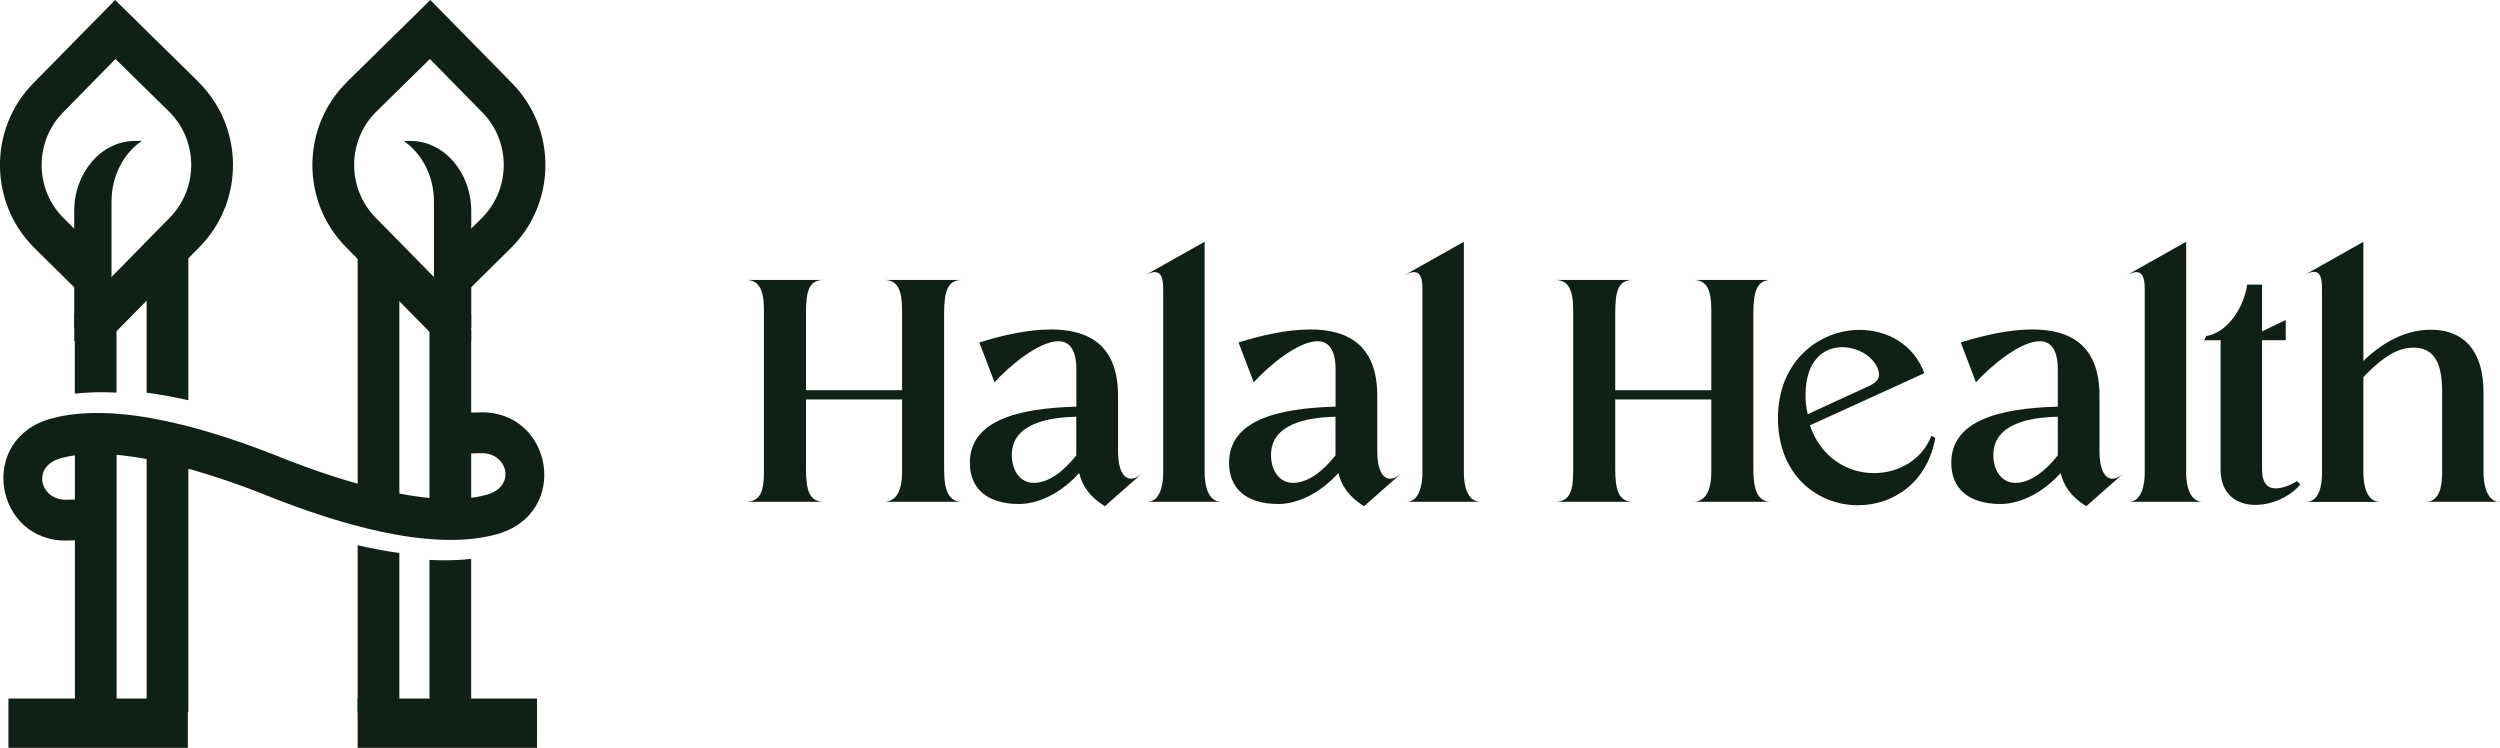
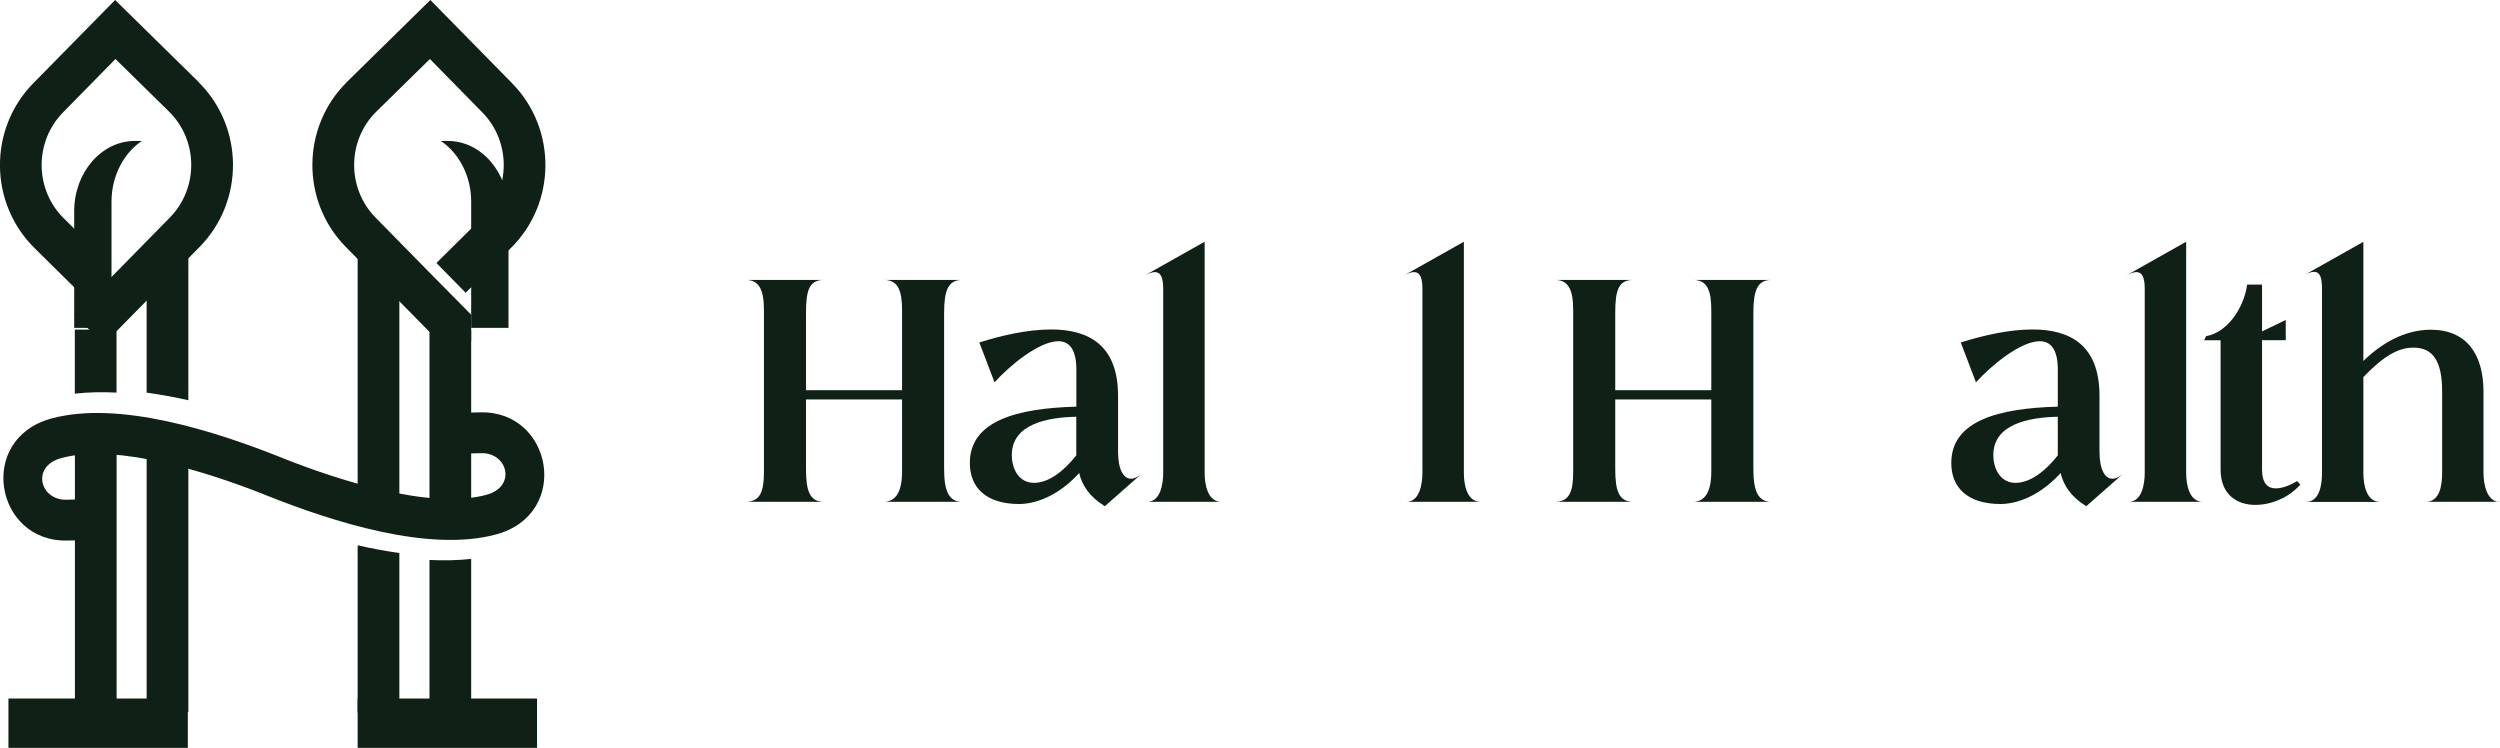
<svg xmlns="http://www.w3.org/2000/svg" viewBox="0 0 284.71 85.17" id="Layer_2">
  <defs>
    <style>.cls-1{fill-rule:evenodd;}.cls-1,.cls-2{fill:#0f2116;}</style>
  </defs>
  <g id="Layer_1-2">
    <path d="M54.7,46.96c8.24-.2,10.36,11.58,1.81,13.9-7.65,2.08-18.58-1.42-26.11-4.42l-.29-.12c-6.1-2.41-16.67-5.91-23.14-4.15-3.46.94-2.41,4.82.6,4.74l2.22-.05.1,4.65-2.22.05c-8.24.2-10.36-11.58-1.81-13.9,7.65-2.08,18.58,1.42,26.11,4.42l.29.12c6.1,2.41,16.67,5.91,23.14,4.15,3.46-.94,2.41-4.82-.6-4.74l-2.22.05-.1-4.65,2.22-.05h0Z" class="cls-1" />
    <path d="M45.48,62.97v18.18h-4.75v-19.05c1.58.36,3.17.66,4.75.88h0ZM40.73,28.48h4.75v30.16h-4.75v-30.16h0Z" class="cls-1" />
    <polygon points="61.16 79.55 61.16 85.17 40.73 85.17 40.73 79.55 61.16 79.55 61.16 79.55" class="cls-1" />
    <path d="M39.53,9.31L49.01,0l9.31,9.48c5.12,5.21,5.05,13.67-.16,18.79l-5.13,5.07-3.33-3.39,5.13-5.07c3.34-3.28,3.39-8.72.11-12.07l-5.98-6.09-6.09,5.98c-3.34,3.28-3.39,8.72-.11,12.07l1.11,1.13,4.87,4.96,4.93,4.99-3.39,3.33-10.91-11.07c-5.12-5.21-5.05-13.67.16-18.79h0Z" class="cls-1" />
    <path d="M53.66,63.65v17.1h-4.75v-16.98c1.63.08,3.22.05,4.75-.12h0ZM48.91,37.59h4.75v21.66h-4.75v-21.66h0Z" class="cls-1" />
    <rect height="2.99" width="2.45" y="35.84" x="51.21" class="cls-2" />
-     <path d="M53.66,37.34h-4.24v-14.38c0-2.94-1.4-5.53-3.46-6.91h.8c3.8,0,6.91,3.59,6.91,7.99v13.3h0Z" class="cls-1" />
+     <path d="M53.66,37.34v-14.38c0-2.94-1.4-5.53-3.46-6.91h.8c3.8,0,6.91,3.59,6.91,7.99v13.3h0Z" class="cls-1" />
    <path d="M16.7,48.62v32.48h4.75v-32.48h-4.75ZM21.45,29.41h-4.75v15.31c1.58.21,3.17.51,4.75.86v-16.17h0Z" class="cls-1" />
    <path d="M8.53,48.89v31.81h4.75v-31.81h-4.75ZM13.27,37.54h-4.75v7.29c1.53-.17,3.12-.2,4.75-.12v-7.17h0Z" class="cls-1" />
    <polygon points=".96 79.55 .96 85.17 21.39 85.17 21.39 79.55 .96 79.55 .96 79.55" class="cls-1" />
    <path d="M22.59,9.31L13.11,0,3.79,9.48c-5.12,5.21-5.05,13.67.16,18.79l5.13,5.07,3.33-3.39-5.13-5.07c-3.34-3.28-3.39-8.72-.11-12.07l5.98-6.09,6.09,5.98c3.34,3.28,3.39,8.72.11,12.07l-1.11,1.13-4.87,4.96-4.93,4.99,3.39,3.33,10.91-11.07c5.12-5.21,5.05-13.67-.16-18.79h0Z" class="cls-1" />
-     <rect transform="translate(19.37 74.68) rotate(-180)" height="2.99" width="2.45" y="35.84" x="8.46" class="cls-2" />
    <path d="M8.46,37.34h4.24v-14.38c0-2.94,1.4-5.53,3.46-6.91h-.8c-3.8,0-6.91,3.59-6.91,7.99v13.3h0Z" class="cls-1" />
    <path d="M91.79,44.44h10.94v-9.14c0-2.27-.5-3.35-1.94-3.42h8.67c-1.48.07-1.94,1.19-1.94,3.78v17.75c0,2.59.58,3.67,1.94,3.74h-8.71c1.26-.07,1.98-1.15,1.98-3.42v-8.24h-10.94v7.92c0,2.59.47,3.67,1.94,3.74h-8.71c1.55-.07,1.98-1.15,1.98-3.42v-18.43c0-2.27-.54-3.35-1.94-3.42h8.67c-1.58.07-1.94,1.19-1.94,3.78v8.78Z" class="cls-2" />
    <path d="M128.8,54.52c.36,0,.76-.18,1.19-.54l-4.17,3.67c-1.8-1.12-2.59-2.41-2.92-3.78-1.91,2.12-4.39,3.49-6.8,3.53-3.89,0-5.65-1.94-5.65-4.68,0-4.79,5.36-6.23,12.13-6.41v-4.25c0-2.34-.86-3.2-2.05-3.2-2.2,0-5.54,2.77-7.27,4.68l-1.73-4.54c2.52-.79,5.47-1.48,8.17-1.48,4.18,0,7.63,1.69,7.63,7.56v6.34c0,2.05.61,3.1,1.48,3.1ZM122.57,51.85v-4.39c-3.2.07-7.34.79-7.34,4.36,0,1.66.86,3.17,2.52,3.17s3.38-1.3,4.82-3.13Z" class="cls-2" />
    <path d="M139.09,57.15h-8.46c1.48,0,1.84-1.91,1.84-3.31v-20.91c0-1.22-.22-1.94-.97-1.94-.29,0-.72.14-1.22.43l6.91-3.89v26.31c0,1.4.36,3.31,1.91,3.31Z" class="cls-2" />
-     <path d="M158.32,54.52c.36,0,.76-.18,1.19-.54l-4.17,3.67c-1.8-1.12-2.59-2.41-2.92-3.78-1.91,2.12-4.39,3.49-6.8,3.53-3.89,0-5.65-1.94-5.65-4.68,0-4.79,5.36-6.23,12.13-6.41v-4.25c0-2.34-.86-3.2-2.05-3.2-2.2,0-5.54,2.77-7.27,4.68l-1.73-4.54c2.52-.79,5.47-1.48,8.17-1.48,4.18,0,7.63,1.69,7.63,7.56v6.34c0,2.05.61,3.1,1.48,3.1ZM152.09,51.85v-4.39c-3.2.07-7.34.79-7.34,4.36,0,1.66.86,3.17,2.52,3.17s3.38-1.3,4.82-3.13Z" class="cls-2" />
    <path d="M168.61,57.15h-8.46c1.48,0,1.84-1.91,1.84-3.31v-20.91c0-1.22-.22-1.94-.97-1.94-.29,0-.72.14-1.22.43l6.91-3.89v26.31c0,1.4.36,3.31,1.91,3.31Z" class="cls-2" />
    <path d="M183.95,44.44h10.94v-9.14c0-2.27-.5-3.35-1.94-3.42h8.67c-1.48.07-1.94,1.19-1.94,3.78v17.75c0,2.59.58,3.67,1.94,3.74h-8.71c1.26-.07,1.98-1.15,1.98-3.42v-8.24h-10.94v7.92c0,2.59.47,3.67,1.94,3.74h-8.71c1.55-.07,1.98-1.15,1.98-3.42v-18.43c0-2.27-.54-3.35-1.94-3.42h8.67c-1.58.07-1.94,1.19-1.94,3.78v8.78Z" class="cls-2" />
-     <path d="M220.41,49.87c-.94,5.15-4.86,7.67-8.82,7.67-4.54,0-9.11-3.35-9.11-9.93s4.79-10.04,9.29-10.04c3.17,0,6.19,1.66,7.38,4.93l-13.03,5.94c1.26,3.71,4.32,5.44,7.31,5.44,2.77,0,5.47-1.51,6.52-4.25l.47.25ZM209.8,39.54c-2.09,0-4.18,1.48-4.18,5.47,0,.68.07,1.44.25,2.16l7.13-3.28c.79-.4,1.19-.9.9-1.76-.5-1.51-2.3-2.59-4.1-2.59Z" class="cls-2" />
    <path d="M240.57,54.52c.36,0,.76-.18,1.19-.54l-4.17,3.67c-1.8-1.12-2.59-2.41-2.92-3.78-1.91,2.12-4.39,3.49-6.8,3.53-3.89,0-5.65-1.94-5.65-4.68,0-4.79,5.36-6.23,12.13-6.41v-4.25c0-2.34-.86-3.2-2.05-3.2-2.2,0-5.54,2.77-7.27,4.68l-1.73-4.54c2.52-.79,5.47-1.48,8.17-1.48,4.18,0,7.63,1.69,7.63,7.56v6.34c0,2.05.61,3.1,1.48,3.1ZM234.35,51.85v-4.39c-3.2.07-7.34.79-7.34,4.36,0,1.66.86,3.17,2.52,3.17s3.38-1.3,4.82-3.13Z" class="cls-2" />
    <path d="M250.87,57.15h-8.46c1.48,0,1.84-1.91,1.84-3.31v-20.91c0-1.22-.22-1.94-.97-1.94-.29,0-.72.14-1.22.43l6.91-3.89v26.31c0,1.4.36,3.31,1.91,3.31Z" class="cls-2" />
    <path d="M261.96,55.2c-1.3,1.48-3.31,2.3-5.11,2.3-2.12,0-3.96-1.19-3.96-4.03v-14.72h-1.87l.22-.47c2.38-.4,4.28-3.13,4.68-5.87h1.69v5.33l2.7-1.3v2.3h-2.7v14.72c0,1.62.68,2.16,1.55,2.16.76,0,1.66-.36,2.45-.83l.36.4Z" class="cls-2" />
    <path d="M284.71,57.15h-8.46c1.62,0,1.87-1.91,1.87-3.31v-9.25c0-3.53-1.08-5-3.28-5-1.69,0-3.38.94-5.69,3.35v10.91c0,1.4.36,3.31,1.91,3.31h-8.46c1.55,0,1.84-1.91,1.84-3.31v-20.91c0-1.22-.18-1.98-.9-1.98-.32,0-.76.14-1.3.47l6.91-3.89v13.57c1.98-1.94,4.64-3.56,7.67-3.56,4.1,0,6.01,2.81,6.01,7.06v9.25c0,1.4.43,3.31,1.87,3.31Z" class="cls-2" />
  </g>
</svg>